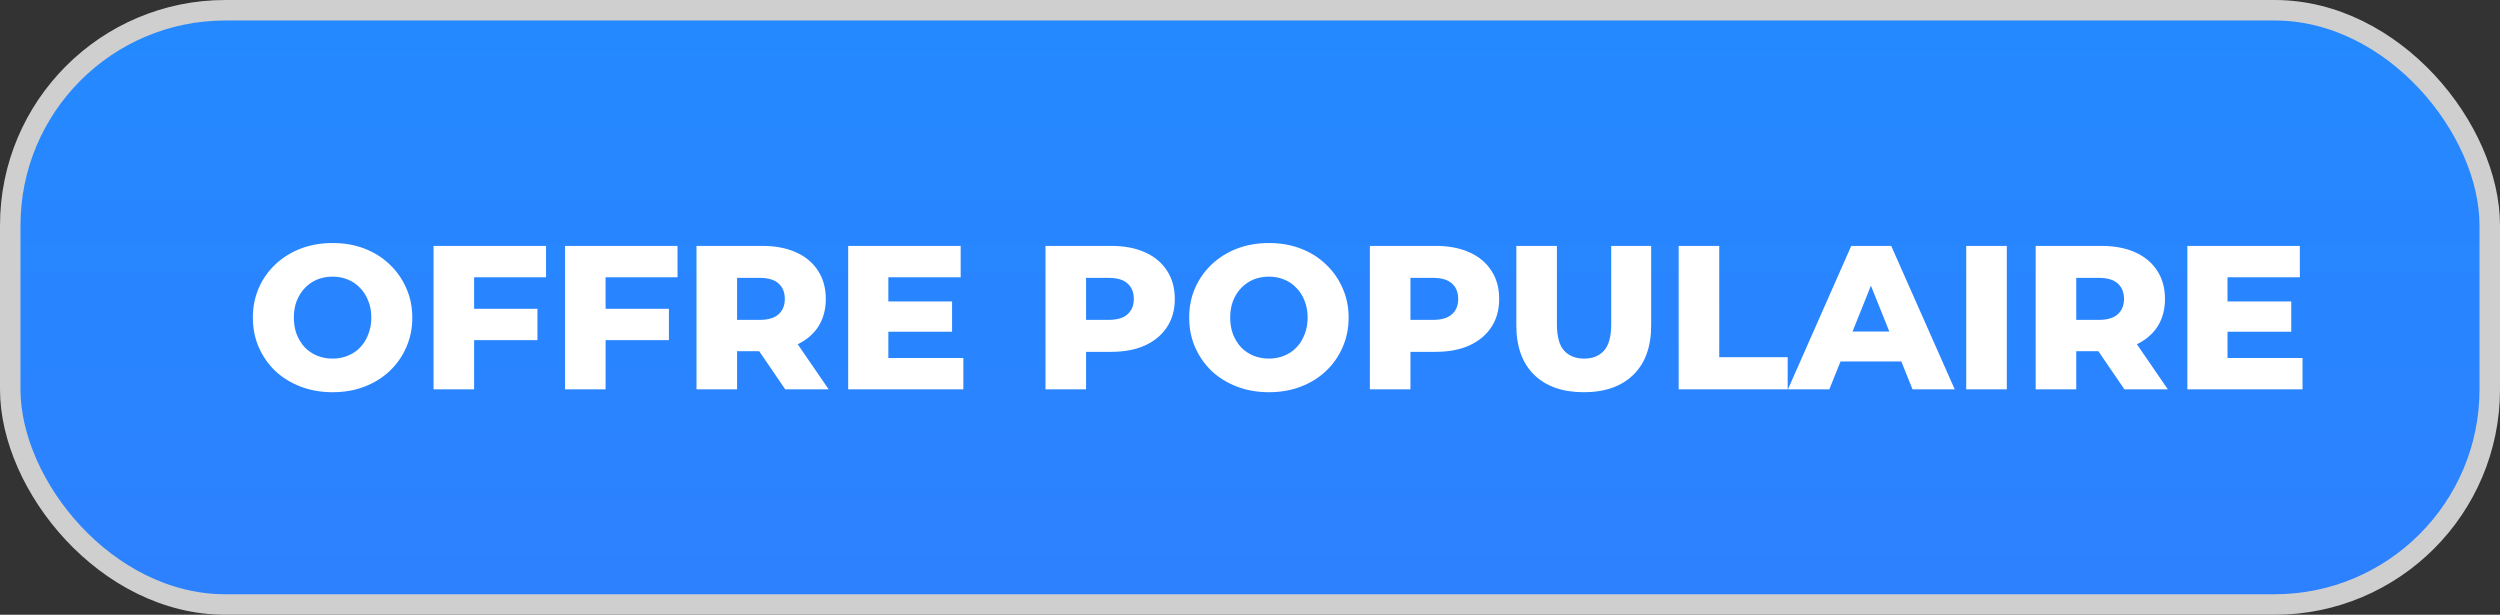
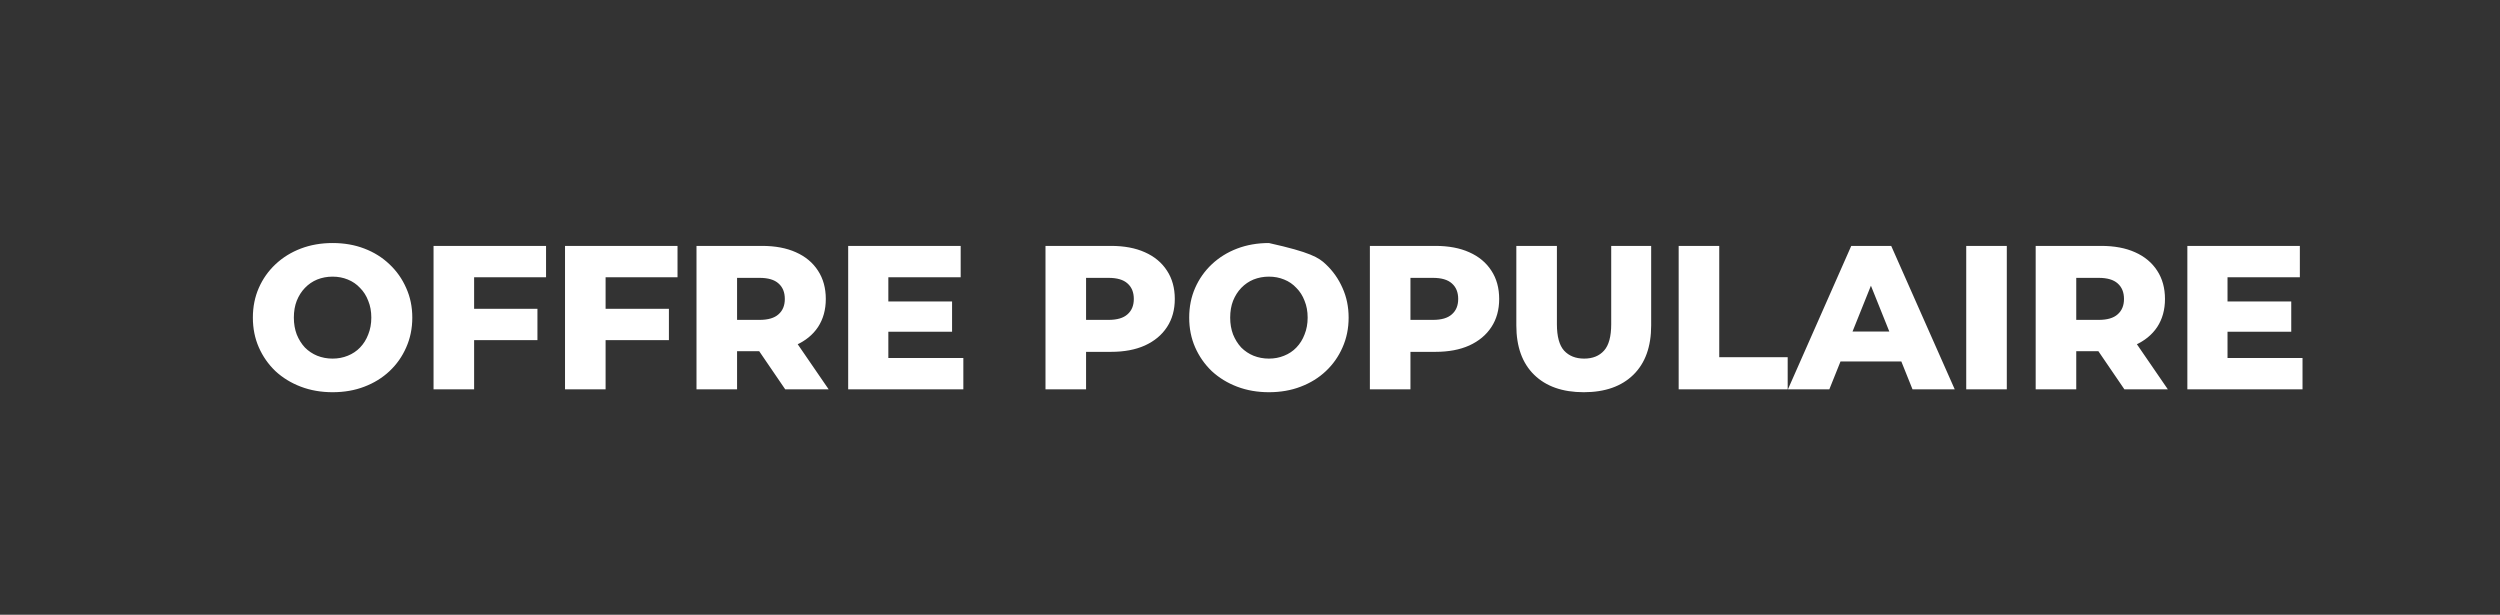
<svg xmlns="http://www.w3.org/2000/svg" width="122" height="30" viewBox="0 0 122 30" fill="none">
  <rect x="0" y="0" width="122" height="30" fill="#333333" stroke="none" />
-   <rect x="0.5" y="0.5" width="121" height="29" rx="10.5" fill="url(#paint0_linear_190_202)" stroke="#CFCFCF" />
-   <path d="M16.23 19.14C15.67 19.14 15.153 19.05 14.68 18.87C14.207 18.69 13.793 18.437 13.44 18.11C13.093 17.777 12.823 17.39 12.63 16.95C12.437 16.51 12.34 16.027 12.34 15.5C12.34 14.973 12.437 14.49 12.63 14.05C12.823 13.61 13.093 13.227 13.44 12.9C13.793 12.567 14.207 12.31 14.68 12.13C15.153 11.95 15.67 11.86 16.23 11.86C16.797 11.86 17.313 11.95 17.78 12.13C18.253 12.31 18.663 12.567 19.01 12.9C19.357 13.227 19.627 13.61 19.82 14.05C20.02 14.49 20.12 14.973 20.12 15.5C20.12 16.027 20.02 16.513 19.82 16.96C19.627 17.4 19.357 17.783 19.01 18.11C18.663 18.437 18.253 18.69 17.78 18.87C17.313 19.05 16.797 19.14 16.23 19.14ZM16.23 17.5C16.497 17.5 16.743 17.453 16.97 17.36C17.203 17.267 17.403 17.133 17.57 16.96C17.743 16.78 17.877 16.567 17.97 16.32C18.07 16.073 18.12 15.8 18.12 15.5C18.12 15.193 18.07 14.92 17.97 14.68C17.877 14.433 17.743 14.223 17.57 14.05C17.403 13.87 17.203 13.733 16.97 13.64C16.743 13.547 16.497 13.5 16.23 13.5C15.963 13.5 15.713 13.547 15.48 13.64C15.253 13.733 15.053 13.87 14.88 14.05C14.713 14.223 14.58 14.433 14.48 14.68C14.387 14.92 14.34 15.193 14.34 15.5C14.34 15.8 14.387 16.073 14.48 16.32C14.58 16.567 14.713 16.78 14.88 16.96C15.053 17.133 15.253 17.267 15.48 17.36C15.713 17.453 15.963 17.5 16.23 17.5ZM22.997 15.07H26.227V16.6H22.997V15.07ZM23.137 19H21.157V12H26.647V13.53H23.137V19ZM29.413 15.07H32.643V16.6H29.413V15.07ZM29.553 19H27.573V12H33.063V13.53H29.553V19ZM33.989 19V12H37.189C37.829 12 38.379 12.103 38.839 12.31C39.306 12.517 39.666 12.817 39.919 13.21C40.172 13.597 40.299 14.057 40.299 14.59C40.299 15.117 40.172 15.573 39.919 15.96C39.666 16.34 39.306 16.633 38.839 16.84C38.379 17.04 37.829 17.14 37.189 17.14H35.089L35.969 16.31V19H33.989ZM38.319 19L36.579 16.45H38.689L40.439 19H38.319ZM35.969 16.52L35.089 15.61H37.069C37.482 15.61 37.789 15.52 37.989 15.34C38.196 15.16 38.299 14.91 38.299 14.59C38.299 14.263 38.196 14.01 37.989 13.83C37.789 13.65 37.482 13.56 37.069 13.56H35.089L35.969 12.65V16.52ZM43.211 14.71H46.461V16.19H43.211V14.71ZM43.351 17.47H47.011V19H41.391V12H46.881V13.53H43.351V17.47ZM51.02 19V12H54.22C54.86 12 55.41 12.103 55.87 12.31C56.337 12.517 56.697 12.817 56.95 13.21C57.204 13.597 57.33 14.057 57.33 14.59C57.33 15.117 57.204 15.573 56.95 15.96C56.697 16.347 56.337 16.647 55.87 16.86C55.41 17.067 54.86 17.17 54.22 17.17H52.12L53 16.31V19H51.02ZM53 16.52L52.12 15.61H54.1C54.514 15.61 54.82 15.52 55.02 15.34C55.227 15.16 55.33 14.91 55.33 14.59C55.33 14.263 55.227 14.01 55.02 13.83C54.82 13.65 54.514 13.56 54.1 13.56H52.12L53 12.65V16.52ZM61.923 19.14C61.363 19.14 60.847 19.05 60.373 18.87C59.9 18.69 59.487 18.437 59.133 18.11C58.787 17.777 58.517 17.39 58.323 16.95C58.13 16.51 58.033 16.027 58.033 15.5C58.033 14.973 58.13 14.49 58.323 14.05C58.517 13.61 58.787 13.227 59.133 12.9C59.487 12.567 59.9 12.31 60.373 12.13C60.847 11.95 61.363 11.86 61.923 11.86C62.49 11.86 63.007 11.95 63.473 12.13C63.947 12.31 64.357 12.567 64.703 12.9C65.05 13.227 65.32 13.61 65.513 14.05C65.713 14.49 65.813 14.973 65.813 15.5C65.813 16.027 65.713 16.513 65.513 16.96C65.32 17.4 65.05 17.783 64.703 18.11C64.357 18.437 63.947 18.69 63.473 18.87C63.007 19.05 62.49 19.14 61.923 19.14ZM61.923 17.5C62.19 17.5 62.437 17.453 62.663 17.36C62.897 17.267 63.097 17.133 63.263 16.96C63.437 16.78 63.57 16.567 63.663 16.32C63.763 16.073 63.813 15.8 63.813 15.5C63.813 15.193 63.763 14.92 63.663 14.68C63.57 14.433 63.437 14.223 63.263 14.05C63.097 13.87 62.897 13.733 62.663 13.64C62.437 13.547 62.19 13.5 61.923 13.5C61.657 13.5 61.407 13.547 61.173 13.64C60.947 13.733 60.747 13.87 60.573 14.05C60.407 14.223 60.273 14.433 60.173 14.68C60.08 14.92 60.033 15.193 60.033 15.5C60.033 15.8 60.08 16.073 60.173 16.32C60.273 16.567 60.407 16.78 60.573 16.96C60.747 17.133 60.947 17.267 61.173 17.36C61.407 17.453 61.657 17.5 61.923 17.5ZM66.85 19V12H70.05C70.69 12 71.24 12.103 71.7 12.31C72.167 12.517 72.527 12.817 72.78 13.21C73.034 13.597 73.16 14.057 73.16 14.59C73.16 15.117 73.034 15.573 72.78 15.96C72.527 16.347 72.167 16.647 71.7 16.86C71.24 17.067 70.69 17.17 70.05 17.17H67.95L68.83 16.31V19H66.85ZM68.83 16.52L67.95 15.61H69.93C70.344 15.61 70.65 15.52 70.85 15.34C71.057 15.16 71.16 14.91 71.16 14.59C71.16 14.263 71.057 14.01 70.85 13.83C70.65 13.65 70.344 13.56 69.93 13.56H67.95L68.83 12.65V16.52ZM77.287 19.14C76.254 19.14 75.447 18.857 74.867 18.29C74.287 17.723 73.997 16.92 73.997 15.88V12H75.977V15.82C75.977 16.42 76.094 16.85 76.327 17.11C76.567 17.37 76.894 17.5 77.307 17.5C77.721 17.5 78.044 17.37 78.277 17.11C78.511 16.85 78.627 16.42 78.627 15.82V12H80.577V15.88C80.577 16.92 80.287 17.723 79.707 18.29C79.127 18.857 78.321 19.14 77.287 19.14ZM81.919 19V12H83.899V17.43H87.239V19H81.919ZM87.251 19L90.341 12H92.291L95.391 19H93.331L90.911 12.97H91.691L89.271 19H87.251ZM88.941 17.64L89.451 16.18H92.871L93.381 17.64H88.941ZM95.952 19V12H97.932V19H95.952ZM99.341 19V12H102.541C103.181 12 103.731 12.103 104.191 12.31C104.657 12.517 105.017 12.817 105.271 13.21C105.524 13.597 105.651 14.057 105.651 14.59C105.651 15.117 105.524 15.573 105.271 15.96C105.017 16.34 104.657 16.633 104.191 16.84C103.731 17.04 103.181 17.14 102.541 17.14H100.441L101.321 16.31V19H99.341ZM103.671 19L101.931 16.45H104.041L105.791 19H103.671ZM101.321 16.52L100.441 15.61H102.421C102.834 15.61 103.141 15.52 103.341 15.34C103.547 15.16 103.651 14.91 103.651 14.59C103.651 14.263 103.547 14.01 103.341 13.83C103.141 13.65 102.834 13.56 102.421 13.56H100.441L101.321 12.65V16.52ZM108.563 14.71H111.813V16.19H108.563V14.71ZM108.703 17.47H112.363V19H106.743V12H112.233V13.53H108.703V17.47Z" fill="white" />
+   <path d="M16.23 19.14C15.67 19.14 15.153 19.05 14.68 18.87C14.207 18.69 13.793 18.437 13.44 18.11C13.093 17.777 12.823 17.39 12.63 16.95C12.437 16.51 12.34 16.027 12.34 15.5C12.34 14.973 12.437 14.49 12.63 14.05C12.823 13.61 13.093 13.227 13.44 12.9C13.793 12.567 14.207 12.31 14.68 12.13C15.153 11.95 15.67 11.86 16.23 11.86C16.797 11.86 17.313 11.95 17.78 12.13C18.253 12.31 18.663 12.567 19.01 12.9C19.357 13.227 19.627 13.61 19.82 14.05C20.02 14.49 20.12 14.973 20.12 15.5C20.12 16.027 20.02 16.513 19.82 16.96C19.627 17.4 19.357 17.783 19.01 18.11C18.663 18.437 18.253 18.69 17.78 18.87C17.313 19.05 16.797 19.14 16.23 19.14ZM16.23 17.5C16.497 17.5 16.743 17.453 16.97 17.36C17.203 17.267 17.403 17.133 17.57 16.96C17.743 16.78 17.877 16.567 17.97 16.32C18.07 16.073 18.12 15.8 18.12 15.5C18.12 15.193 18.07 14.92 17.97 14.68C17.877 14.433 17.743 14.223 17.57 14.05C17.403 13.87 17.203 13.733 16.97 13.64C16.743 13.547 16.497 13.5 16.23 13.5C15.963 13.5 15.713 13.547 15.48 13.64C15.253 13.733 15.053 13.87 14.88 14.05C14.713 14.223 14.58 14.433 14.48 14.68C14.387 14.92 14.34 15.193 14.34 15.5C14.34 15.8 14.387 16.073 14.48 16.32C14.58 16.567 14.713 16.78 14.88 16.96C15.053 17.133 15.253 17.267 15.48 17.36C15.713 17.453 15.963 17.5 16.23 17.5ZM22.997 15.07H26.227V16.6H22.997V15.07ZM23.137 19H21.157V12H26.647V13.53H23.137V19ZM29.413 15.07H32.643V16.6H29.413V15.07ZM29.553 19H27.573V12H33.063V13.53H29.553V19ZM33.989 19V12H37.189C37.829 12 38.379 12.103 38.839 12.31C39.306 12.517 39.666 12.817 39.919 13.21C40.172 13.597 40.299 14.057 40.299 14.59C40.299 15.117 40.172 15.573 39.919 15.96C39.666 16.34 39.306 16.633 38.839 16.84C38.379 17.04 37.829 17.14 37.189 17.14H35.089L35.969 16.31V19H33.989ZM38.319 19L36.579 16.45H38.689L40.439 19H38.319ZM35.969 16.52L35.089 15.61H37.069C37.482 15.61 37.789 15.52 37.989 15.34C38.196 15.16 38.299 14.91 38.299 14.59C38.299 14.263 38.196 14.01 37.989 13.83C37.789 13.65 37.482 13.56 37.069 13.56H35.089L35.969 12.65V16.52ZM43.211 14.71H46.461V16.19H43.211V14.71ZM43.351 17.47H47.011V19H41.391V12H46.881V13.53H43.351V17.47ZM51.02 19V12H54.22C54.86 12 55.41 12.103 55.87 12.31C56.337 12.517 56.697 12.817 56.95 13.21C57.204 13.597 57.33 14.057 57.33 14.59C57.33 15.117 57.204 15.573 56.95 15.96C56.697 16.347 56.337 16.647 55.87 16.86C55.41 17.067 54.86 17.17 54.22 17.17H52.12L53 16.31V19H51.02ZM53 16.52L52.12 15.61H54.1C54.514 15.61 54.82 15.52 55.02 15.34C55.227 15.16 55.33 14.91 55.33 14.59C55.33 14.263 55.227 14.01 55.02 13.83C54.82 13.65 54.514 13.56 54.1 13.56H52.12L53 12.65V16.52ZM61.923 19.14C61.363 19.14 60.847 19.05 60.373 18.87C59.9 18.69 59.487 18.437 59.133 18.11C58.787 17.777 58.517 17.39 58.323 16.95C58.13 16.51 58.033 16.027 58.033 15.5C58.033 14.973 58.13 14.49 58.323 14.05C58.517 13.61 58.787 13.227 59.133 12.9C59.487 12.567 59.9 12.31 60.373 12.13C60.847 11.95 61.363 11.86 61.923 11.86C63.947 12.31 64.357 12.567 64.703 12.9C65.05 13.227 65.32 13.61 65.513 14.05C65.713 14.49 65.813 14.973 65.813 15.5C65.813 16.027 65.713 16.513 65.513 16.96C65.32 17.4 65.05 17.783 64.703 18.11C64.357 18.437 63.947 18.69 63.473 18.87C63.007 19.05 62.49 19.14 61.923 19.14ZM61.923 17.5C62.19 17.5 62.437 17.453 62.663 17.36C62.897 17.267 63.097 17.133 63.263 16.96C63.437 16.78 63.57 16.567 63.663 16.32C63.763 16.073 63.813 15.8 63.813 15.5C63.813 15.193 63.763 14.92 63.663 14.68C63.57 14.433 63.437 14.223 63.263 14.05C63.097 13.87 62.897 13.733 62.663 13.64C62.437 13.547 62.19 13.5 61.923 13.5C61.657 13.5 61.407 13.547 61.173 13.64C60.947 13.733 60.747 13.87 60.573 14.05C60.407 14.223 60.273 14.433 60.173 14.68C60.08 14.92 60.033 15.193 60.033 15.5C60.033 15.8 60.08 16.073 60.173 16.32C60.273 16.567 60.407 16.78 60.573 16.96C60.747 17.133 60.947 17.267 61.173 17.36C61.407 17.453 61.657 17.5 61.923 17.5ZM66.85 19V12H70.05C70.69 12 71.24 12.103 71.7 12.31C72.167 12.517 72.527 12.817 72.78 13.21C73.034 13.597 73.16 14.057 73.16 14.59C73.16 15.117 73.034 15.573 72.78 15.96C72.527 16.347 72.167 16.647 71.7 16.86C71.24 17.067 70.69 17.17 70.05 17.17H67.95L68.83 16.31V19H66.85ZM68.83 16.52L67.95 15.61H69.93C70.344 15.61 70.65 15.52 70.85 15.34C71.057 15.16 71.16 14.91 71.16 14.59C71.16 14.263 71.057 14.01 70.85 13.83C70.65 13.65 70.344 13.56 69.93 13.56H67.95L68.83 12.65V16.52ZM77.287 19.14C76.254 19.14 75.447 18.857 74.867 18.29C74.287 17.723 73.997 16.92 73.997 15.88V12H75.977V15.82C75.977 16.42 76.094 16.85 76.327 17.11C76.567 17.37 76.894 17.5 77.307 17.5C77.721 17.5 78.044 17.37 78.277 17.11C78.511 16.85 78.627 16.42 78.627 15.82V12H80.577V15.88C80.577 16.92 80.287 17.723 79.707 18.29C79.127 18.857 78.321 19.14 77.287 19.14ZM81.919 19V12H83.899V17.43H87.239V19H81.919ZM87.251 19L90.341 12H92.291L95.391 19H93.331L90.911 12.97H91.691L89.271 19H87.251ZM88.941 17.64L89.451 16.18H92.871L93.381 17.64H88.941ZM95.952 19V12H97.932V19H95.952ZM99.341 19V12H102.541C103.181 12 103.731 12.103 104.191 12.31C104.657 12.517 105.017 12.817 105.271 13.21C105.524 13.597 105.651 14.057 105.651 14.59C105.651 15.117 105.524 15.573 105.271 15.96C105.017 16.34 104.657 16.633 104.191 16.84C103.731 17.04 103.181 17.14 102.541 17.14H100.441L101.321 16.31V19H99.341ZM103.671 19L101.931 16.45H104.041L105.791 19H103.671ZM101.321 16.52L100.441 15.61H102.421C102.834 15.61 103.141 15.52 103.341 15.34C103.547 15.16 103.651 14.91 103.651 14.59C103.651 14.263 103.547 14.01 103.341 13.83C103.141 13.65 102.834 13.56 102.421 13.56H100.441L101.321 12.65V16.52ZM108.563 14.71H111.813V16.19H108.563V14.71ZM108.703 17.47H112.363V19H106.743V12H112.233V13.53H108.703V17.47Z" fill="white" />
  <defs>
    <linearGradient id="paint0_linear_190_202" x1="61" y1="1" x2="61" y2="29" gradientUnits="userSpaceOnUse">
      <stop stop-color="#2489FF" />
      <stop offset="1" stop-color="#2D81FF" />
    </linearGradient>
  </defs>
</svg>